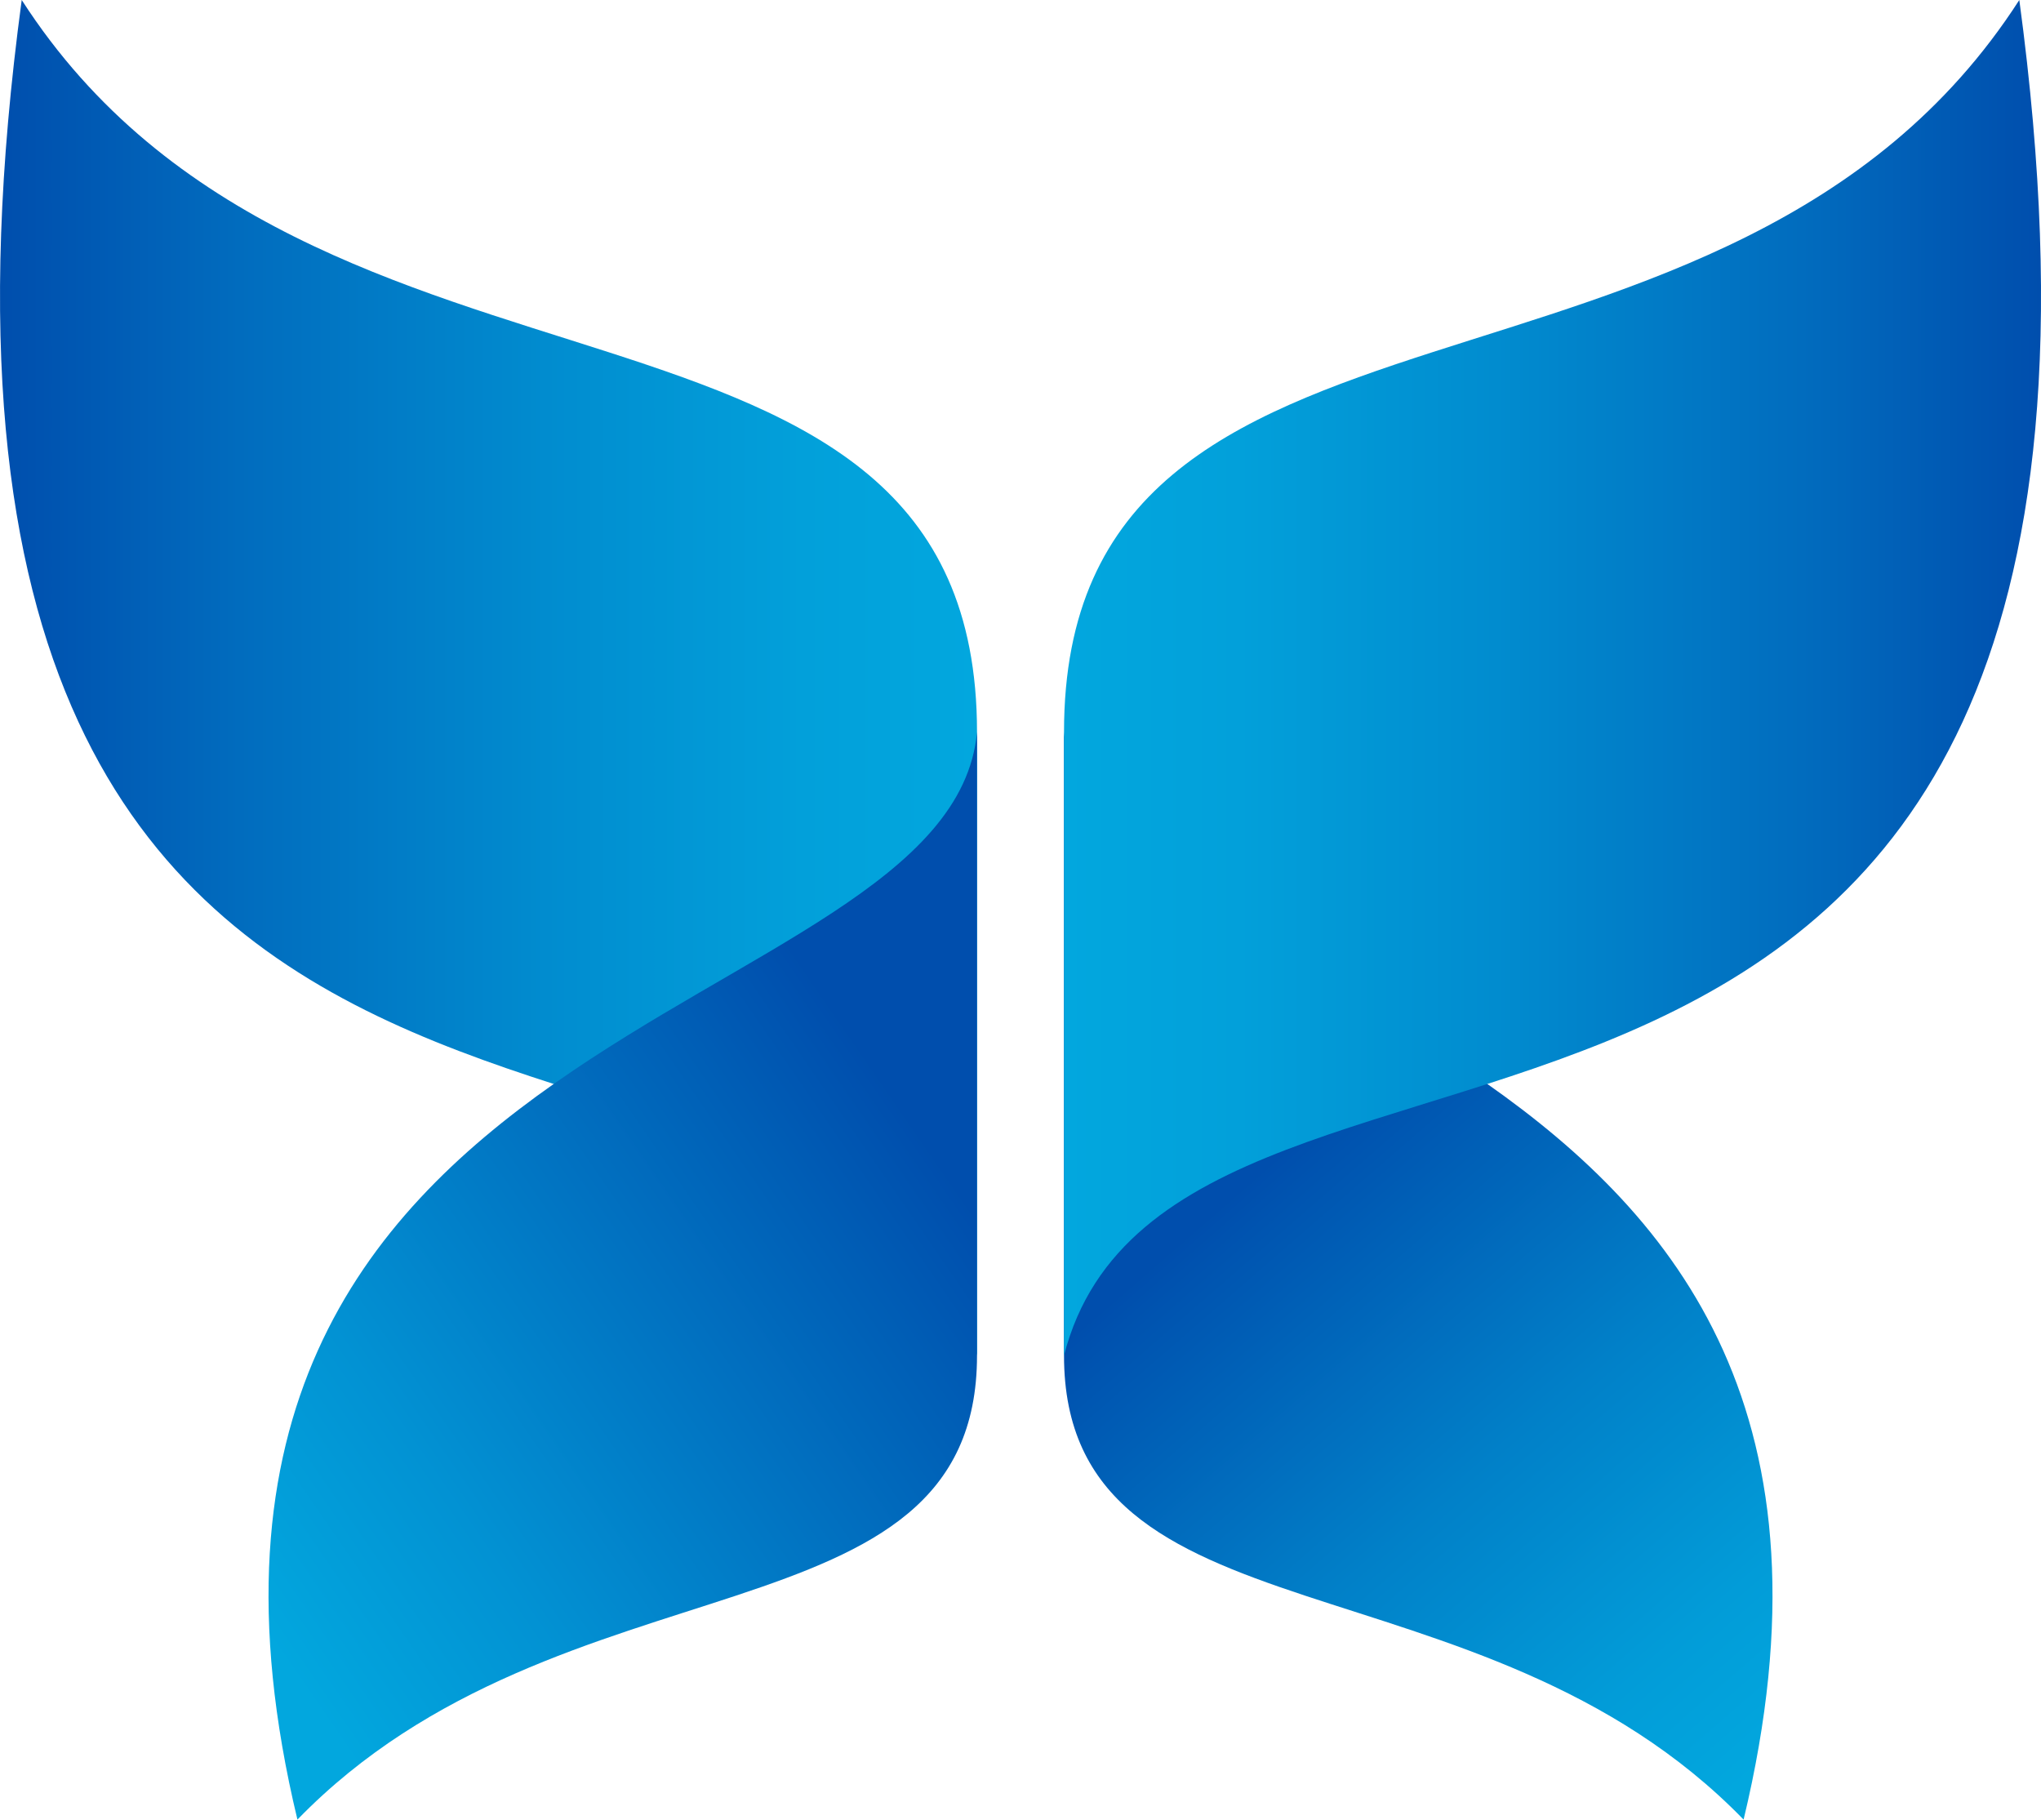
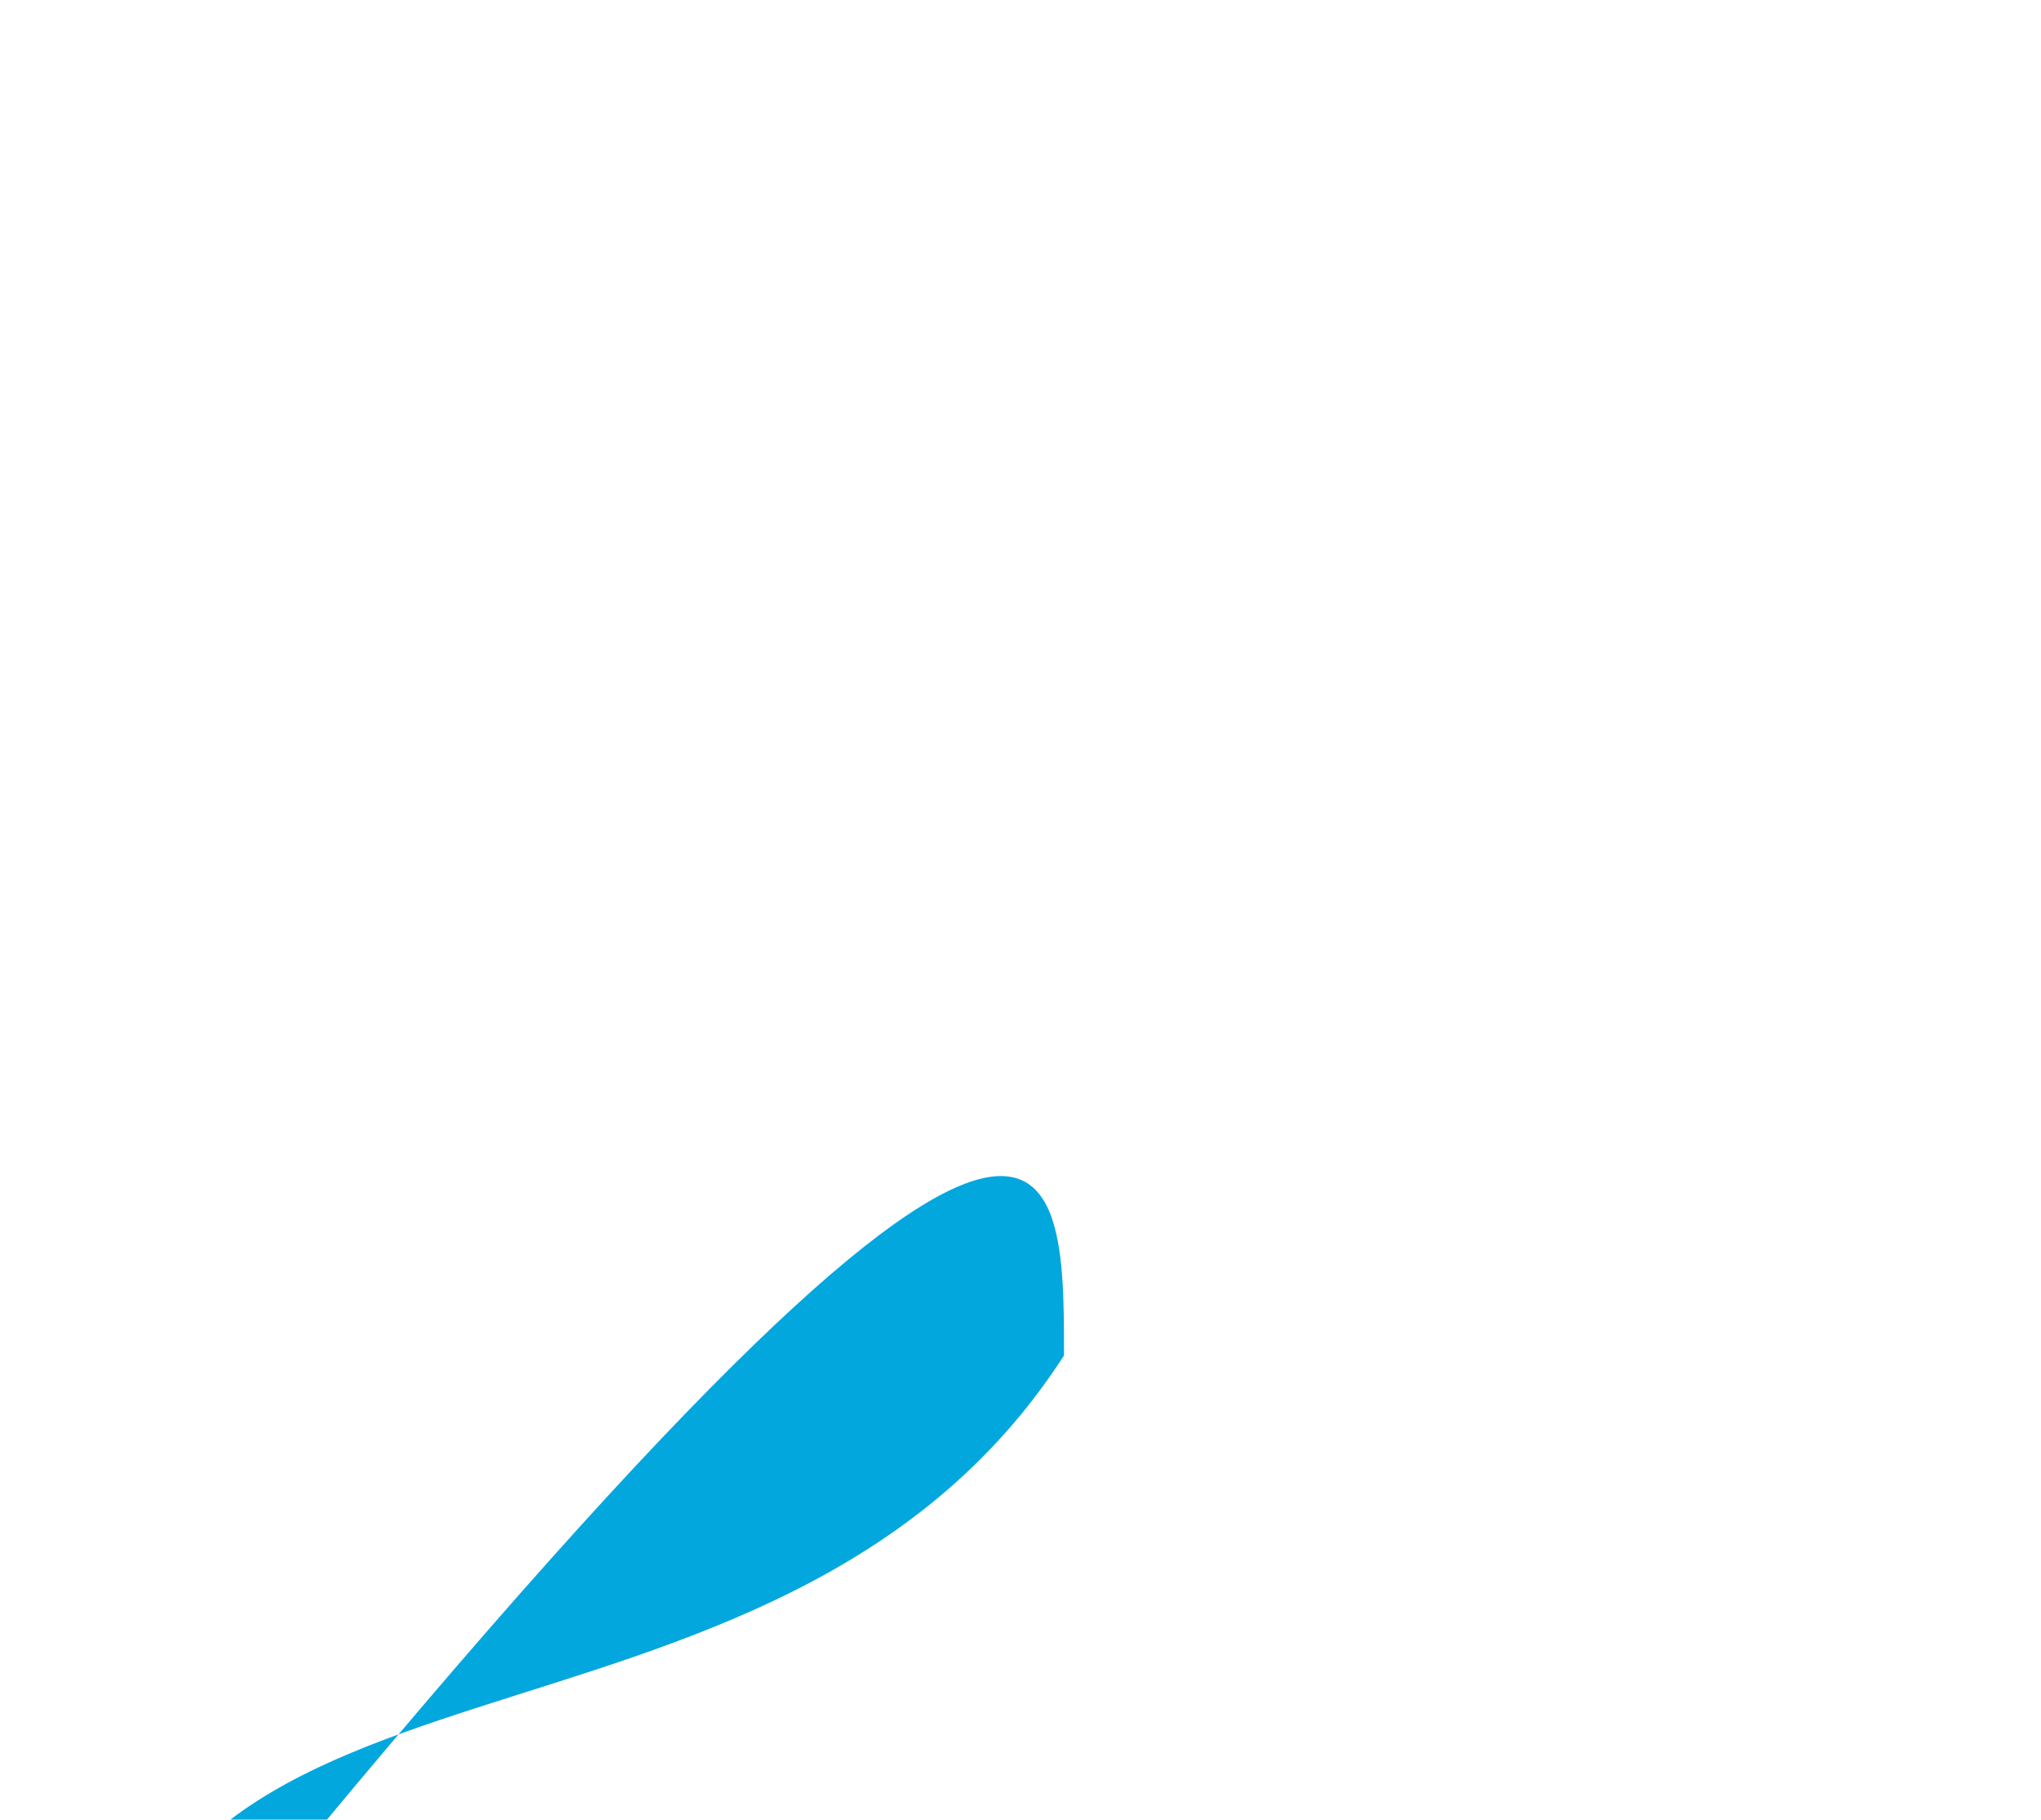
<svg xmlns="http://www.w3.org/2000/svg" version="1.1" id="Layer_1" x="0px" y="0px" viewBox="0 0 691.63 616.52" style="enable-background:new 0 0 691.63 616.52;" xml:space="preserve">
  <style type="text/css">
	.st0{fill:url(#SVGID_1_);}
	.st1{fill:url(#SVGID_00000013881943008995505950000005785691823946192049_);}
	.st2{fill:url(#SVGID_00000098937323271274015900000016511279835734384527_);}
	.st3{fill:url(#SVGID_00000156569550379477989480000002615831145887952304_);}
</style>
  <g>
    <linearGradient id="SVGID_1_" gradientUnits="userSpaceOnUse" x1="124.33" y1="212.094" x2="297.476" y2="12.871" gradientTransform="matrix(1 0 0 -1 294 616.52)">
      <stop offset="0" style="stop-color:#004EAD" />
      <stop offset="0.034" style="stop-color:#0052AF" />
      <stop offset="0.471" style="stop-color:#0180C8" />
      <stop offset="0.807" style="stop-color:#029CD8" />
      <stop offset="1" style="stop-color:#02A7DE" />
    </linearGradient>
-     <path class="st0" d="M360.56,248.06c9.21,100.01,296.09,94.74,230.29,368.46c-89.48-92.11-230.29-57.9-230.29-157.25   C360.56,387.54,360.56,332.28,360.56,248.06z" />
    <linearGradient id="SVGID_00000115500165784082685190000001130113159699451294_" gradientUnits="userSpaceOnUse" x1="66.555" y1="386.89" x2="397.63" y2="386.89" gradientTransform="matrix(1 0 0 -1 294 616.52)">
      <stop offset="0" style="stop-color:#02A7DE" />
      <stop offset="0.179" style="stop-color:#02A0DA" />
      <stop offset="0.442" style="stop-color:#018CCF" />
      <stop offset="0.755" style="stop-color:#016CBE" />
      <stop offset="1" style="stop-color:#004EAD" />
    </linearGradient>
-     <path style="fill:url(#SVGID_00000115500165784082685190000001130113159699451294_);" d="M360.56,459.26   C398.67,311.22,746.13,458.6,684.28,0c-98.74,153.3-323.72,82.25-323.72,248.05C360.56,302.67,360.56,386.23,360.56,459.26z" />
+     <path style="fill:url(#SVGID_00000115500165784082685190000001130113159699451294_);" d="M360.56,459.26   c-98.74,153.3-323.72,82.25-323.72,248.05C360.56,302.67,360.56,386.23,360.56,459.26z" />
    <linearGradient id="SVGID_00000165216221314673413510000012130055266708101251_" gradientUnits="userSpaceOnUse" x1="-2396.65" y1="386.89" x2="-2065.575" y2="386.89" gradientTransform="matrix(-1 0 0 -1 -2065.575 616.52)">
      <stop offset="0" style="stop-color:#02A7DE" />
      <stop offset="0.179" style="stop-color:#02A0DA" />
      <stop offset="0.442" style="stop-color:#018CCF" />
      <stop offset="0.755" style="stop-color:#016CBE" />
      <stop offset="1" style="stop-color:#004EAD" />
    </linearGradient>
-     <path style="fill:url(#SVGID_00000165216221314673413510000012130055266708101251_);" d="M331.08,459.26   C292.97,311.22-54.49,458.6,7.36,0c98.74,153.3,323.72,82.25,323.72,248.05C331.08,302.67,331.08,386.23,331.08,459.26z" />
    <linearGradient id="SVGID_00000181048996855144081060000005053949182277632402_" gradientUnits="userSpaceOnUse" x1="-2378.249" y1="231.258" x2="-2148.231" y2="72.799" gradientTransform="matrix(-1 0 0 -1 -2065.575 616.52)">
      <stop offset="0" style="stop-color:#004EAD" />
      <stop offset="0.15" style="stop-color:#005DB5" />
      <stop offset="0.722" style="stop-color:#0292D3" />
      <stop offset="1" style="stop-color:#02A7DE" />
    </linearGradient>
-     <path style="fill:url(#SVGID_00000181048996855144081060000005053949182277632402_);" d="M331.08,248.06   C321.87,348.07,35,342.8,100.79,616.52c89.48-92.11,230.29-57.9,230.29-157.25C331.08,387.54,331.08,332.28,331.08,248.06z" />
  </g>
</svg>